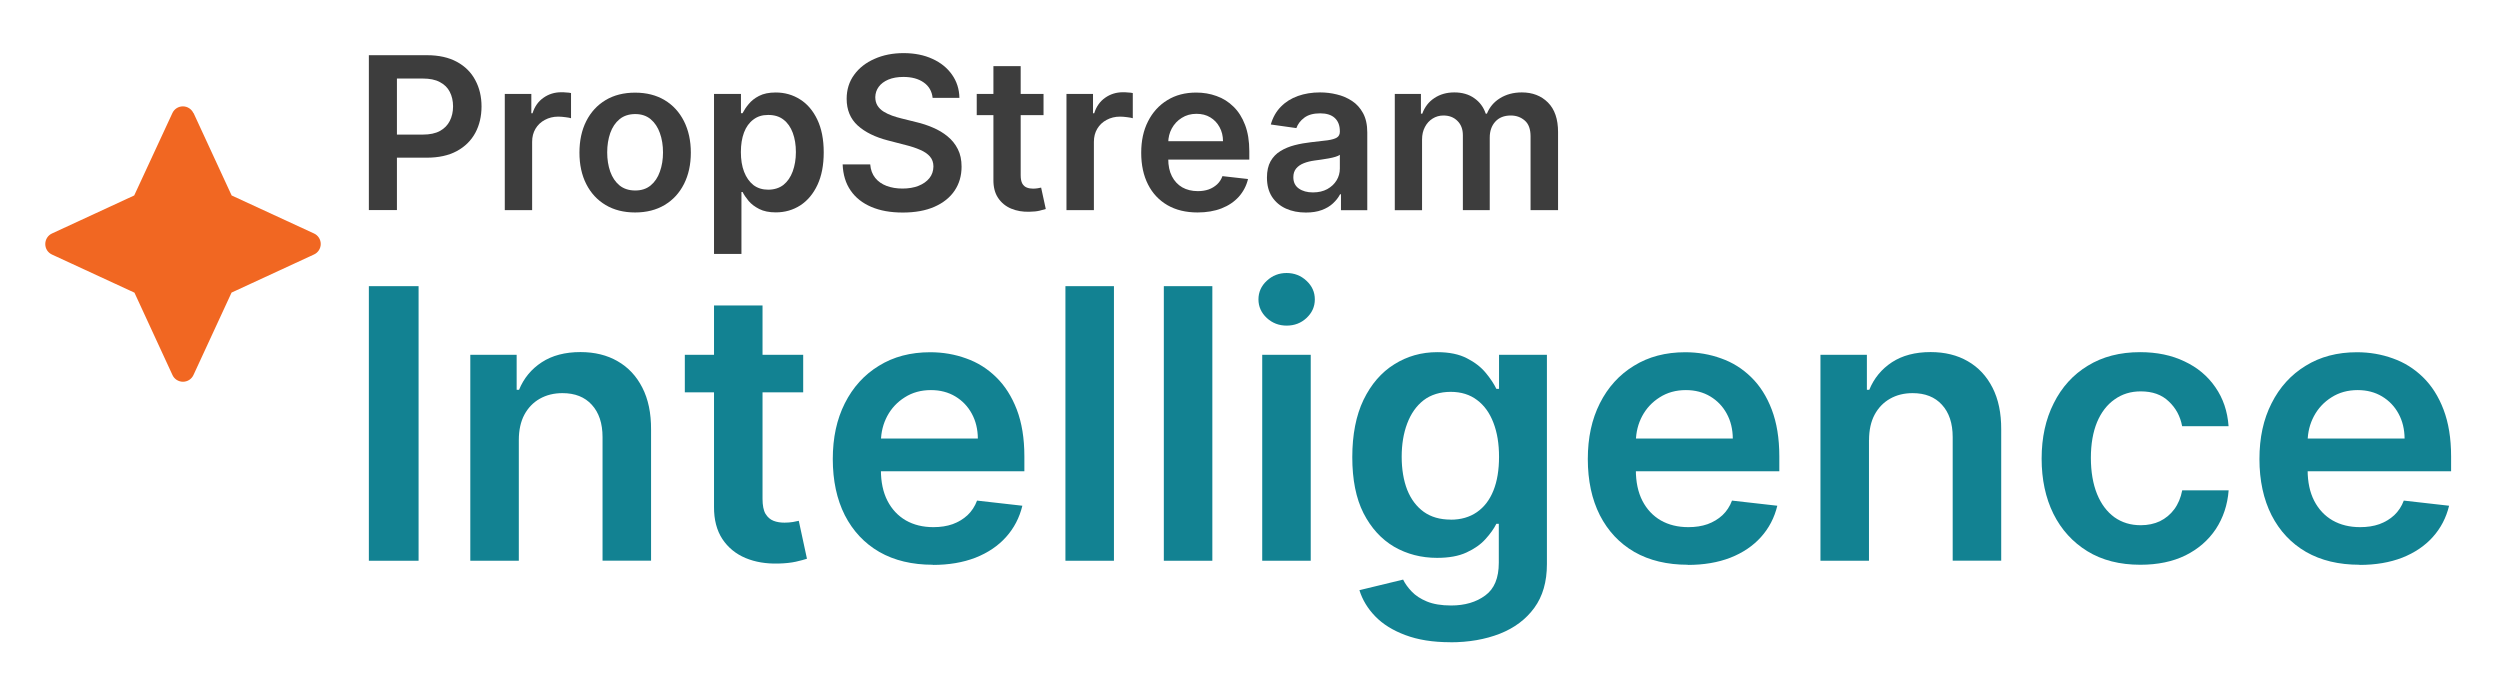
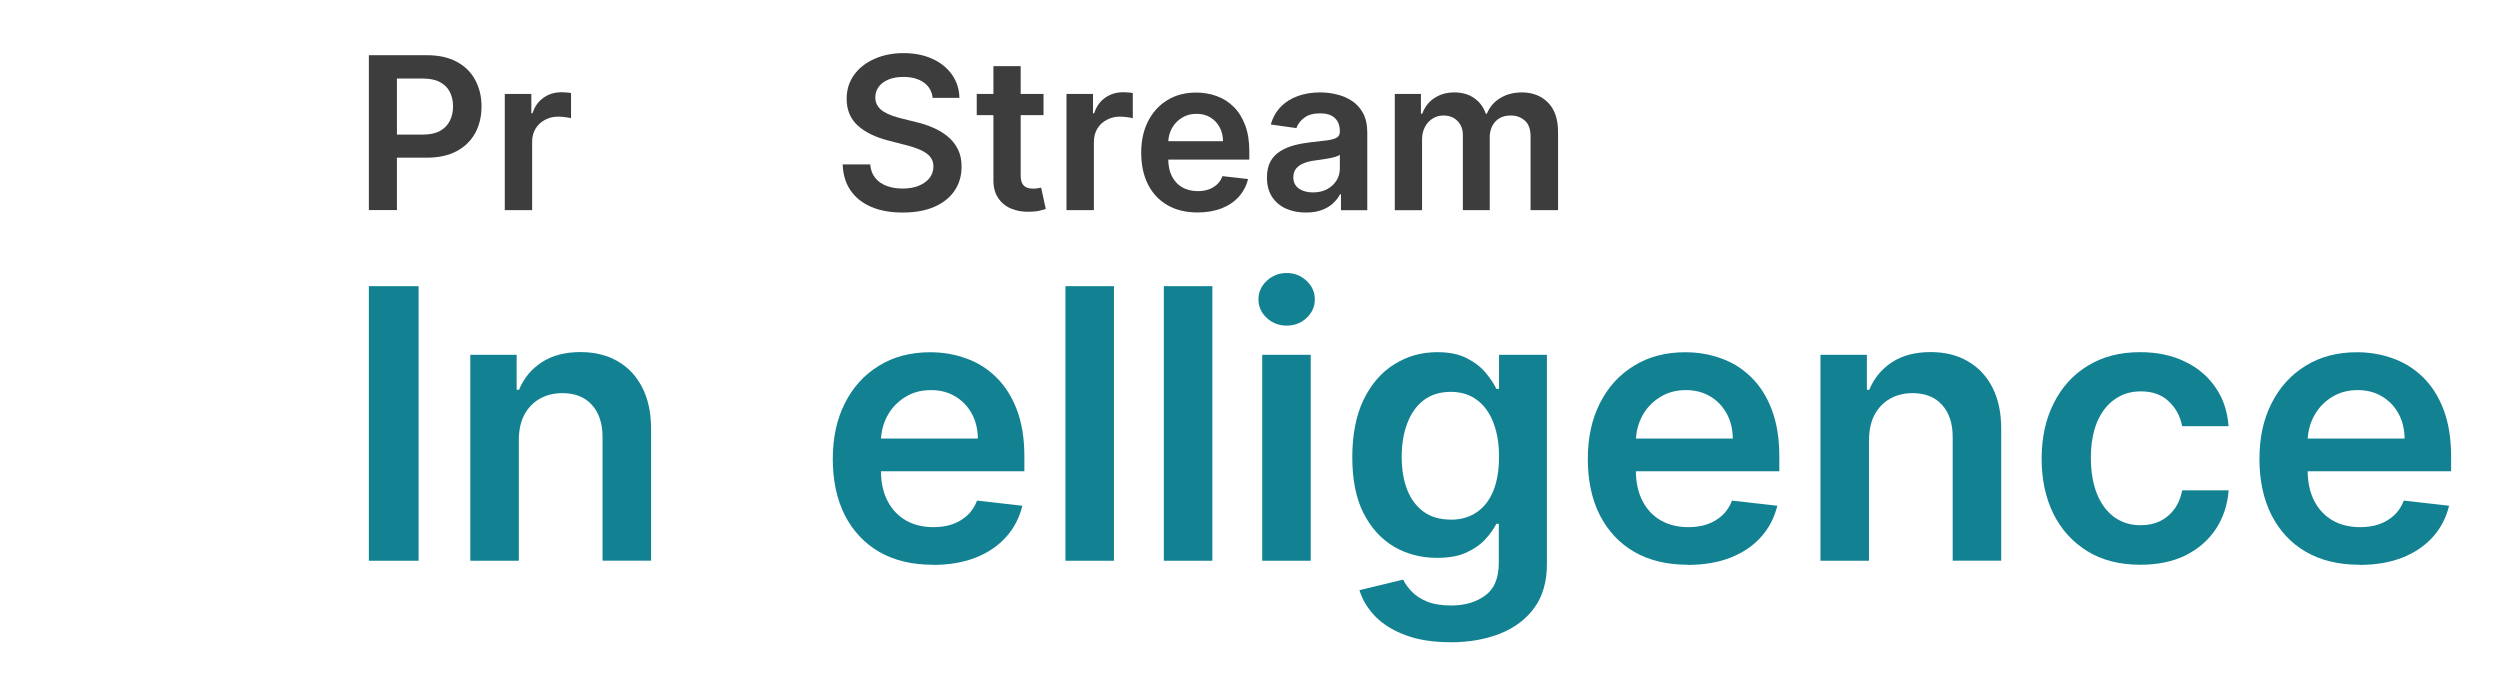
<svg xmlns="http://www.w3.org/2000/svg" width="2748" height="755" viewBox="0 0 2748 755" fill="none">
-   <path d="M212.577 124.319C210.55 119.823 205.966 116.915 201.029 116.915C196.093 116.915 191.597 119.735 189.482 124.319L147.523 214.849L57.169 256.632C52.674 258.659 49.765 263.243 49.765 268.268C49.765 273.292 52.585 277.7 57.169 279.815L147.787 321.686L189.57 412.216C191.597 416.712 196.181 419.621 201.118 419.621C206.054 419.621 210.55 416.8 212.665 412.216L254.536 321.598L345.154 279.727C349.65 277.7 352.559 273.116 352.559 268.179C352.559 263.243 349.738 258.747 345.154 256.632L254.625 214.849L212.753 124.231L212.577 124.319Z" fill="#F16722" />
  <path d="M1533.15 230.98V103.252H1561.88V124.936H1563.38C1566.03 117.62 1570.44 111.89 1576.61 107.835C1582.78 103.692 1590.09 101.577 1598.64 101.577C1607.19 101.577 1614.6 103.692 1620.5 107.923C1626.5 112.066 1630.73 117.796 1633.11 124.936H1634.43C1637.25 117.884 1642.01 112.155 1648.71 108.012C1655.5 103.78 1663.52 101.577 1672.78 101.577C1684.5 101.577 1694.11 105.279 1701.51 112.684C1708.92 120.088 1712.62 130.931 1712.62 145.211V230.98H1682.39V149.883C1682.39 141.949 1680.27 136.131 1676.04 132.517C1671.81 128.815 1666.69 126.964 1660.61 126.964C1653.38 126.964 1647.65 129.256 1643.6 133.751C1639.54 138.247 1637.52 144.065 1637.52 151.293V230.98H1607.99V148.649C1607.99 142.037 1605.96 136.748 1601.99 132.87C1598.03 128.903 1592.91 126.964 1586.57 126.964C1582.25 126.964 1578.28 128.11 1574.75 130.313C1571.23 132.517 1568.41 135.514 1566.29 139.569C1564.18 143.536 1563.12 148.12 1563.12 153.409V231.069H1533.06L1533.15 230.98Z" fill="#3D3D3D" />
  <path d="M1435.39 233.625C1427.28 233.625 1419.96 232.214 1413.53 229.306C1407.09 226.397 1401.98 222.077 1398.19 216.348C1394.49 210.618 1392.63 203.566 1392.63 195.192C1392.63 187.963 1393.96 182.057 1396.6 177.297C1399.25 172.625 1402.86 168.835 1407.53 166.014C1412.12 163.193 1417.32 161.078 1423.05 159.579C1428.86 158.081 1434.86 157.023 1441.12 156.318C1448.61 155.524 1454.69 154.819 1459.36 154.202C1464.04 153.497 1467.39 152.527 1469.5 151.205C1471.71 149.795 1472.76 147.679 1472.76 144.77V144.241C1472.76 137.982 1470.91 133.134 1467.21 129.696C1463.51 126.259 1458.13 124.584 1451.17 124.584C1443.76 124.584 1437.94 126.17 1433.62 129.432C1429.39 132.605 1426.48 136.484 1424.99 140.803L1396.87 136.837C1399.07 129.079 1402.77 122.556 1407.88 117.355C1413 112.066 1419.26 108.188 1426.57 105.543C1433.98 102.899 1442.09 101.577 1450.99 101.577C1457.16 101.577 1463.24 102.282 1469.32 103.78C1475.41 105.191 1480.96 107.571 1486.07 110.921C1491.1 114.182 1495.15 118.678 1498.24 124.319C1501.32 129.961 1502.91 137.013 1502.91 145.563V231.069H1474V213.527H1473.03C1471.18 217.053 1468.62 220.402 1465.27 223.488C1462.01 226.573 1457.87 229.041 1452.84 230.892C1447.9 232.743 1442.09 233.625 1435.48 233.625H1435.39ZM1443.23 211.499C1449.32 211.499 1454.52 210.265 1458.92 207.885C1463.33 205.417 1466.77 202.244 1469.15 198.277C1471.62 194.31 1472.76 189.903 1472.76 185.231V170.157C1471.79 170.95 1470.21 171.656 1467.91 172.361C1465.71 173.066 1463.24 173.595 1460.42 174.124C1457.69 174.653 1454.96 175.093 1452.22 175.446C1449.49 175.799 1447.11 176.151 1445.17 176.416C1440.68 177.033 1436.62 178.002 1433.1 179.413C1429.57 180.823 1426.75 182.763 1424.72 185.231C1422.69 187.699 1421.64 190.872 1421.64 194.751C1421.64 200.304 1423.66 204.447 1427.72 207.268C1431.77 210.089 1436.89 211.499 1443.14 211.499H1443.23Z" fill="#3D3D3D" />
  <path d="M1316.39 233.536C1303.61 233.536 1292.5 230.892 1283.24 225.515C1273.99 220.138 1266.85 212.557 1261.91 202.772C1256.89 192.899 1254.42 181.264 1254.42 167.953C1254.42 154.642 1256.89 143.271 1261.91 133.398C1266.94 123.438 1273.99 115.68 1283.07 110.127C1292.15 104.485 1302.72 101.753 1314.89 101.753C1322.73 101.753 1330.23 102.987 1337.19 105.543C1344.24 108.011 1350.41 111.89 1355.79 117.179C1361.26 122.468 1365.49 129.167 1368.57 137.277C1371.66 145.387 1373.24 154.995 1373.24 166.19V175.446H1268.52V155.171H1344.33C1344.33 149.442 1343.01 144.241 1340.54 139.745C1338.07 135.161 1334.72 131.635 1330.32 128.991C1326 126.346 1320.97 125.112 1315.15 125.112C1308.98 125.112 1303.61 126.611 1298.93 129.608C1294.26 132.517 1290.65 136.396 1288 141.244C1285.45 146.004 1284.13 151.293 1284.13 156.934V174.652C1284.13 182.057 1285.45 188.492 1288.18 193.781C1290.91 199.07 1294.7 203.125 1299.55 205.946C1304.4 208.678 1310.13 210.089 1316.65 210.089C1321.06 210.089 1325.03 209.472 1328.55 208.237C1332.08 207.003 1335.16 205.064 1337.81 202.684C1340.45 200.216 1342.39 197.219 1343.71 193.605L1371.83 196.778C1370.07 204.183 1366.63 210.706 1361.7 216.259C1356.76 221.724 1350.41 226.044 1342.74 229.041C1335.08 232.038 1326.26 233.536 1316.3 233.536H1316.39Z" fill="#3D3D3D" />
  <path d="M1172.26 230.98V103.251H1201.44V124.495H1202.76C1205.05 117.091 1209.11 111.449 1214.75 107.482C1220.48 103.428 1227 101.4 1234.32 101.4C1235.99 101.4 1237.84 101.4 1239.87 101.665C1241.99 101.753 1243.75 101.929 1245.16 102.282V129.961C1243.84 129.52 1241.81 129.167 1239.08 128.815C1236.35 128.462 1233.7 128.198 1231.14 128.198C1225.68 128.198 1220.74 129.432 1216.34 131.812C1212.02 134.104 1208.58 137.365 1206.11 141.508C1203.64 145.651 1202.41 150.5 1202.41 155.877V230.98H1172.26Z" fill="#3D3D3D" />
  <path d="M1147.05 103.251V126.523H1073.62V103.251H1147.05ZM1091.78 72.663H1121.93V192.547C1121.93 196.602 1122.55 199.687 1123.78 201.891C1125.01 204.006 1126.69 205.417 1128.8 206.21C1130.83 207.003 1133.12 207.356 1135.59 207.356C1137.44 207.356 1139.21 207.18 1140.79 206.915C1142.38 206.651 1143.61 206.386 1144.41 206.21L1149.52 229.746C1147.93 230.275 1145.64 230.892 1142.64 231.597C1139.74 232.302 1136.12 232.655 1131.8 232.743C1124.31 233.008 1117.52 231.862 1111.44 229.305C1105.36 226.749 1100.6 222.782 1097.07 217.493C1093.54 212.204 1091.87 205.505 1091.96 197.571V72.663H1091.78Z" fill="#3D3D3D" />
  <path d="M1025.14 107.571C1024.35 100.342 1021.09 94.613 1015.36 90.646C1009.63 86.591 1002.22 84.564 993.056 84.564C986.621 84.564 981.155 85.533 976.484 87.472C971.9 89.412 968.374 92.056 965.906 95.406C963.437 98.756 962.203 102.546 962.115 106.777C962.115 110.303 962.909 113.388 964.495 116.033C966.17 118.677 968.374 120.881 971.195 122.644C974.015 124.407 977.189 125.906 980.627 127.14C984.064 128.374 987.502 129.344 991.028 130.225L1006.98 134.192C1013.42 135.69 1019.59 137.718 1025.49 140.274C1031.49 142.83 1036.87 146.004 1041.54 149.882C1046.3 153.761 1050.09 158.433 1052.82 163.898C1055.64 169.363 1056.96 175.798 1056.96 183.203C1056.96 193.164 1054.41 201.979 1049.3 209.56C1044.18 217.141 1036.78 223.047 1027.17 227.278C1017.56 231.509 1005.93 233.625 992.351 233.625C978.775 233.625 967.58 231.597 957.796 227.454C948.099 223.311 940.519 217.405 935.053 209.472C929.588 201.626 926.679 192.018 926.238 180.735H956.562C957.003 186.641 958.854 191.577 962.027 195.544C965.2 199.511 969.432 202.42 974.544 204.359C979.745 206.298 985.563 207.268 991.998 207.268C998.433 207.268 1004.6 206.298 1009.63 204.271C1014.74 202.243 1018.71 199.423 1021.62 195.808C1024.53 192.194 1025.94 187.875 1026.02 183.027C1026.02 178.619 1024.7 174.917 1022.15 172.008C1019.59 169.099 1016.06 166.631 1011.39 164.692C1006.81 162.664 1001.52 160.901 995.436 159.403L976.043 154.378C962.027 150.764 950.92 145.299 942.81 137.982C934.701 130.578 930.646 120.793 930.646 108.628C930.646 98.579 933.378 89.764 938.844 82.272C944.309 74.691 951.802 68.873 961.234 64.73C970.666 60.499 981.332 58.383 993.232 58.383C1005.13 58.383 1015.89 60.499 1024.97 64.73C1034.13 68.873 1041.27 74.691 1046.47 82.095C1051.68 89.5 1054.41 97.962 1054.58 107.571H1024.88H1025.14Z" fill="#3D3D3D" />
-   <path d="M784.846 278.934V103.251H814.464V124.407H816.227C817.814 121.322 819.929 117.972 822.838 114.534C825.659 111.008 829.449 107.923 834.298 105.455C839.146 102.899 845.316 101.665 852.721 101.665C862.594 101.665 871.497 104.221 879.43 109.245C887.452 114.27 893.711 121.675 898.382 131.459C903.054 141.244 905.434 153.232 905.434 167.424C905.434 181.616 903.143 193.34 898.559 203.213C893.975 212.998 887.716 220.49 879.783 225.691C871.849 230.804 862.858 233.448 852.809 233.448C845.493 233.448 839.41 232.214 834.562 229.746C829.714 227.278 825.835 224.369 822.926 220.931C820.017 217.405 817.814 214.144 816.227 211.058H814.993V279.11H784.934L784.846 278.934ZM814.376 167.16C814.376 175.446 815.522 182.674 817.902 188.845C820.282 195.015 823.72 199.863 828.127 203.389C832.623 206.827 838.088 208.502 844.435 208.502C850.782 208.502 856.688 206.739 861.183 203.213C865.679 199.599 869.029 194.662 871.321 188.492C873.612 182.233 874.847 175.093 874.847 167.16C874.847 159.226 873.701 152.174 871.409 146.004C869.117 139.833 865.767 134.985 861.271 131.547C856.776 128.021 851.222 126.346 844.435 126.346C837.647 126.346 832.535 128.021 828.039 131.459C823.543 134.809 820.106 139.569 817.814 145.651C815.522 151.734 814.376 158.962 814.376 167.16Z" fill="#3D3D3D" />
-   <path d="M698.105 233.536C685.587 233.536 674.833 230.804 665.666 225.339C656.498 219.873 649.446 212.204 644.421 202.331C639.397 192.459 636.929 180.911 636.929 167.777C636.929 154.642 639.397 143.007 644.421 133.134C649.446 123.173 656.586 115.504 665.666 110.039C674.833 104.573 685.587 101.841 698.105 101.841C710.622 101.841 721.376 104.573 730.544 110.039C739.711 115.504 746.763 123.261 751.788 133.134C756.812 143.095 759.369 154.642 759.369 167.777C759.369 180.911 756.812 192.459 751.788 202.331C746.763 212.204 739.711 219.873 730.544 225.339C721.376 230.804 710.622 233.536 698.105 233.536ZM698.281 209.383C705.068 209.383 710.71 207.532 715.206 203.83C719.789 200.04 723.139 195.015 725.343 188.668C727.635 182.321 728.781 175.269 728.781 167.512C728.781 159.755 727.635 152.615 725.343 146.268C723.139 139.921 719.701 134.809 715.206 131.018C710.622 127.228 704.98 125.377 698.281 125.377C691.582 125.377 685.587 127.228 681.004 131.018C676.42 134.809 673.07 139.833 670.778 146.268C668.574 152.615 667.428 159.667 667.428 167.512C667.428 175.358 668.574 182.321 670.778 188.668C673.07 195.015 676.42 200.04 681.004 203.83C685.587 207.532 691.405 209.383 698.281 209.383Z" fill="#3D3D3D" />
  <path d="M554.861 230.98V103.251H584.039V124.495H585.361C587.653 117.091 591.708 111.449 597.349 107.482C603.079 103.428 609.602 101.4 616.919 101.4C618.594 101.4 620.445 101.4 622.472 101.665C624.588 101.753 626.351 101.929 627.673 102.282V129.961C626.439 129.52 624.411 129.167 621.591 128.815C618.858 128.462 616.214 128.198 613.657 128.198C608.192 128.198 603.256 129.432 598.848 131.812C594.529 134.104 591.091 137.365 588.623 141.508C586.154 145.651 584.92 150.5 584.92 155.877V230.98H554.861Z" fill="#3D3D3D" />
  <path d="M405.45 230.98V60.675H469.271C482.317 60.675 493.335 63.143 502.239 67.992C511.142 72.84 517.929 79.539 522.425 88.09C527.009 96.552 529.301 106.248 529.301 117.003C529.301 127.757 527.009 137.63 522.425 146.092C517.841 154.554 511.054 161.254 502.062 166.102C493.071 170.95 482.052 173.33 468.918 173.33H426.606V147.943H464.775C472.444 147.943 478.703 146.621 483.551 143.976C488.399 141.332 492.013 137.63 494.393 132.958C496.773 128.286 498.007 122.909 498.007 116.915C498.007 110.92 496.773 105.543 494.393 100.959C492.101 96.376 488.399 92.761 483.463 90.205C478.614 87.561 472.268 86.327 464.599 86.327H436.303V230.892H405.45V230.98Z" fill="#3D3D3D" />
  <path d="M2593.59 620.778C2570.85 620.778 2551.28 616.106 2534.79 606.674C2518.4 597.154 2505.79 583.667 2496.89 566.301C2488.07 548.848 2483.58 528.221 2483.58 504.597C2483.58 480.972 2487.98 460.874 2496.89 443.332C2505.79 425.614 2518.31 411.863 2534.35 402.078C2550.39 392.118 2569.17 387.181 2590.77 387.181C2604.69 387.181 2617.92 389.473 2630.26 393.969C2642.78 398.376 2653.71 405.252 2663.31 414.596C2672.92 423.94 2680.5 435.84 2685.97 450.296C2691.43 464.665 2694.25 481.766 2694.25 501.599V517.995H2508.7V482.03H2643.13C2643.04 471.805 2640.84 462.725 2636.52 454.792C2632.2 446.77 2626.12 440.424 2618.36 435.752C2610.69 431.168 2601.79 428.788 2591.56 428.788C2580.63 428.788 2571.11 431.432 2562.82 436.721C2554.54 441.922 2548.1 448.798 2543.52 457.348C2539.02 465.811 2536.64 475.066 2536.55 485.204V516.585C2536.55 529.719 2538.94 541.091 2543.78 550.523C2548.63 559.866 2555.33 567.007 2563.97 572.031C2572.61 576.967 2582.75 579.436 2594.29 579.436C2602.05 579.436 2609.1 578.378 2615.36 576.174C2621.62 573.882 2627.08 570.621 2631.76 566.301C2636.34 561.982 2639.87 556.605 2642.25 550.258L2692.05 555.9C2688.88 569.034 2682.88 580.582 2674.07 590.366C2665.34 600.063 2654.15 607.643 2640.48 613.021C2626.82 618.31 2611.22 620.954 2593.59 620.954V620.778Z" fill="#128292" />
  <path d="M2352.59 620.778C2330.02 620.778 2310.63 615.841 2294.41 605.88C2278.28 595.92 2265.85 582.256 2257.12 564.803C2248.48 547.261 2244.16 526.987 2244.16 504.068C2244.16 481.149 2248.57 460.786 2257.47 443.244C2266.29 425.526 2278.8 411.775 2294.94 401.99C2311.16 392.029 2330.28 387.093 2352.41 387.093C2370.75 387.093 2387.05 390.443 2401.16 397.23C2415.44 403.93 2426.72 413.362 2435.18 425.703C2443.64 437.867 2448.49 452.147 2449.64 468.455H2398.6C2396.57 457.525 2391.64 448.445 2383.88 441.217C2376.21 433.812 2365.98 430.198 2353.11 430.198C2342.18 430.198 2332.66 433.107 2324.38 439.013C2316.09 444.831 2309.66 453.117 2305.07 464.048C2300.58 474.978 2298.29 488.024 2298.29 503.274C2298.29 518.524 2300.58 531.923 2305.07 543.03C2309.57 554.048 2315.92 562.511 2324.11 568.505C2332.4 574.411 2342.01 577.32 2353.11 577.32C2360.96 577.32 2368.01 575.821 2374.18 572.913C2380.44 569.827 2385.73 565.508 2389.96 559.778C2394.19 554.048 2397.1 547.173 2398.69 538.975H2449.73C2448.49 555.018 2443.73 569.21 2435.62 581.551C2427.43 593.804 2416.32 603.5 2402.3 610.464C2388.29 617.34 2371.71 620.778 2352.76 620.778H2352.59Z" fill="#128292" />
  <path d="M2054.38 483.706V616.371H2001.04V390.002H2052.08V428.436H2054.73C2059.93 415.742 2068.22 405.693 2079.59 398.2C2091.05 390.708 2105.24 387.005 2122.16 387.005C2137.77 387.005 2151.43 390.355 2162.98 397.054C2174.7 403.754 2183.69 413.45 2190.13 426.056C2196.65 438.749 2199.82 454.087 2199.73 472.158V616.283H2146.4V480.444C2146.4 465.282 2142.44 453.47 2134.59 444.92C2126.83 436.369 2116.08 432.138 2102.33 432.138C2092.99 432.138 2084.7 434.165 2077.47 438.308C2070.33 442.363 2064.69 448.181 2060.55 455.85C2056.49 463.519 2054.46 472.775 2054.46 483.706H2054.38Z" fill="#128292" />
  <path d="M1855.25 620.778C1832.59 620.778 1812.93 616.106 1796.45 606.674C1780.06 597.154 1767.45 583.667 1758.55 566.301C1749.73 548.848 1745.32 528.221 1745.32 504.597C1745.32 480.972 1749.73 460.874 1758.55 443.332C1767.45 425.614 1779.97 411.863 1796.01 402.078C1812.05 392.118 1830.83 387.181 1852.43 387.181C1866.35 387.181 1879.58 389.473 1891.92 393.969C1904.43 398.376 1915.36 405.252 1924.89 414.596C1934.49 423.94 1942.07 435.84 1947.54 450.296C1953 464.665 1955.83 481.766 1955.83 501.599V517.995H1770.27V482.03H1904.7C1904.61 471.805 1902.41 462.725 1898.09 454.792C1893.77 446.77 1887.69 440.424 1879.93 435.752C1872.26 431.168 1863.36 428.788 1853.13 428.788C1842.2 428.788 1832.68 431.432 1824.39 436.721C1816.11 441.922 1809.67 448.798 1805.09 457.348C1800.59 465.811 1798.3 475.066 1798.13 485.204V516.585C1798.13 529.719 1800.51 541.091 1805.35 550.523C1810.2 559.866 1816.9 567.007 1825.54 572.031C1834.18 576.967 1844.32 579.436 1855.86 579.436C1863.62 579.436 1870.67 578.378 1876.93 576.174C1883.19 573.882 1888.66 570.621 1893.33 566.301C1897.91 561.982 1901.44 556.605 1903.82 550.258L1953.62 555.9C1950.45 569.034 1944.45 580.582 1935.64 590.366C1926.91 600.063 1915.72 607.643 1902.05 613.021C1888.39 618.31 1872.79 620.954 1855.16 620.954L1855.25 620.778Z" fill="#128292" />
  <path d="M1594.15 705.93C1575.02 705.93 1558.53 703.286 1544.78 698.085C1531.03 692.972 1520.01 686.097 1511.64 677.458C1503.26 668.819 1497.53 659.211 1494.27 648.721L1542.31 637.086C1544.43 641.493 1547.6 645.9 1551.75 650.22C1555.89 654.627 1561.44 658.241 1568.41 661.15C1575.46 664.059 1584.36 665.558 1595.03 665.558C1610.19 665.558 1622.71 661.856 1632.58 654.539C1642.54 647.311 1647.48 635.323 1647.48 618.574V575.733H1644.83C1642.1 581.199 1638.05 586.84 1632.76 592.658C1627.56 598.476 1620.59 603.324 1611.95 607.291C1603.4 611.258 1592.65 613.197 1579.69 613.197C1562.32 613.197 1546.55 609.142 1532.35 600.944C1518.34 592.658 1507.14 580.405 1498.77 564.098C1490.48 547.702 1486.43 527.163 1486.43 502.481C1486.43 477.799 1490.57 456.643 1498.77 439.542C1507.14 422.353 1518.34 409.307 1532.53 400.492C1546.63 391.589 1562.41 387.093 1579.87 387.093C1593.09 387.093 1604.02 389.385 1612.57 393.881C1621.21 398.288 1628.08 403.665 1633.2 409.924C1638.31 416.094 1642.19 422 1644.83 427.466H1647.74V390.002H1700.37V620.073C1700.37 639.466 1695.78 655.421 1686.53 668.114C1677.27 680.808 1664.67 690.24 1648.62 696.587C1632.58 702.845 1614.42 706.019 1594.06 706.019L1594.15 705.93ZM1594.5 571.238C1605.78 571.238 1615.39 568.505 1623.41 562.952C1631.43 557.398 1637.43 549.553 1641.57 539.239C1645.71 528.926 1647.74 516.585 1647.74 502.128C1647.74 487.672 1645.71 475.419 1641.57 464.665C1637.52 453.999 1631.52 445.624 1623.59 439.718C1615.74 433.724 1606.05 430.727 1594.59 430.727C1583.13 430.727 1572.81 433.812 1564.79 439.983C1556.86 446.153 1550.87 454.704 1546.81 465.458C1542.76 476.124 1540.73 488.377 1540.73 502.04C1540.73 515.703 1542.76 528.044 1546.81 538.446C1550.95 548.76 1556.95 556.781 1564.97 562.599C1572.99 568.329 1582.86 571.15 1594.59 571.15L1594.5 571.238Z" fill="#128292" />
  <path d="M1387.43 616.37V390.002H1440.76V616.37H1387.43ZM1414.23 357.916C1405.77 357.916 1398.54 355.095 1392.46 349.541C1386.38 343.812 1383.29 337.024 1383.29 329.091C1383.29 321.157 1386.38 314.193 1392.46 308.64C1398.54 302.91 1405.86 300.089 1414.23 300.089C1422.61 300.089 1430.01 302.91 1436.09 308.64C1442.18 314.281 1445.26 321.069 1445.26 329.091C1445.26 337.112 1442.18 343.9 1436.09 349.541C1430.1 355.183 1422.78 357.916 1414.23 357.916Z" fill="#128292" />
  <path d="M1332.61 314.546V616.37H1279.28V314.546H1332.61Z" fill="#128292" />
  <path d="M1224.45 314.546V616.37H1171.12V314.546H1224.45Z" fill="#128292" />
  <path d="M1025.32 620.778C1002.66 620.778 983.007 616.106 966.523 606.674C950.127 597.154 937.522 583.667 928.619 566.301C919.804 548.848 915.396 528.221 915.396 504.597C915.396 480.972 919.804 460.874 928.619 443.332C937.522 425.614 950.039 411.863 966.083 402.078C982.126 392.118 1000.9 387.181 1022.5 387.181C1036.43 387.181 1049.65 389.473 1061.99 393.969C1074.51 398.376 1085.44 405.252 1094.96 414.596C1104.57 423.94 1112.15 435.84 1117.7 450.296C1123.17 464.665 1125.99 481.766 1125.99 501.599V517.995H940.431V482.03H1074.86C1074.77 471.805 1072.57 462.725 1068.25 454.792C1063.93 446.77 1057.85 440.424 1050.09 435.752C1042.42 431.168 1033.52 428.788 1023.29 428.788C1012.36 428.788 1002.84 431.432 994.555 436.721C986.269 441.922 979.834 448.798 975.25 457.348C970.754 465.811 968.463 475.066 968.286 485.204V516.585C968.286 529.719 970.666 541.091 975.515 550.523C980.363 559.866 987.062 567.007 995.701 572.031C1004.34 576.967 1014.48 579.436 1026.02 579.436C1033.78 579.436 1040.83 578.378 1047.09 576.174C1053.35 573.882 1058.82 570.621 1063.49 566.301C1068.07 561.982 1071.6 556.605 1073.98 550.258L1123.78 555.9C1120.61 569.034 1114.61 580.582 1105.8 590.366C1097.07 600.063 1085.88 607.643 1072.21 613.021C1058.55 618.31 1042.95 620.954 1025.32 620.954V620.778Z" fill="#128292" />
-   <path d="M882.867 390.002V431.256H752.758V390.002H882.867ZM784.844 335.79H838.175V548.319C838.175 555.459 839.233 561.012 841.436 564.803C843.728 568.505 846.637 571.061 850.251 572.472C853.865 573.882 857.92 574.499 862.328 574.499C865.678 574.499 868.675 574.235 871.495 573.794C874.316 573.265 876.52 572.824 878.019 572.472L887.01 614.166C884.189 615.136 880.046 616.194 874.757 617.428C869.556 618.574 863.121 619.279 855.628 619.455C842.23 619.808 830.241 617.869 819.487 613.373C808.821 608.878 800.27 601.914 794.012 592.482C787.841 583.05 784.756 571.238 784.844 557.134V335.79Z" fill="#128292" />
  <path d="M570.289 483.706V616.371H516.958V390.002H567.909V428.436H570.553C575.754 415.742 584.04 405.693 595.499 398.2C606.959 390.708 621.151 387.005 638.076 387.005C653.678 387.005 667.341 390.355 678.889 397.054C690.613 403.754 699.604 413.45 706.039 426.056C712.562 438.749 715.736 454.087 715.647 472.158V616.283H662.317V480.444C662.317 465.282 658.35 453.47 650.505 444.92C642.748 436.369 631.993 432.138 618.242 432.138C608.898 432.138 600.612 434.165 593.296 438.308C586.156 442.363 580.514 448.181 576.371 455.85C572.316 463.519 570.289 472.775 570.289 483.706Z" fill="#128292" />
  <path d="M460.103 314.546V616.37H405.45V314.546H460.103Z" fill="#128292" />
</svg>